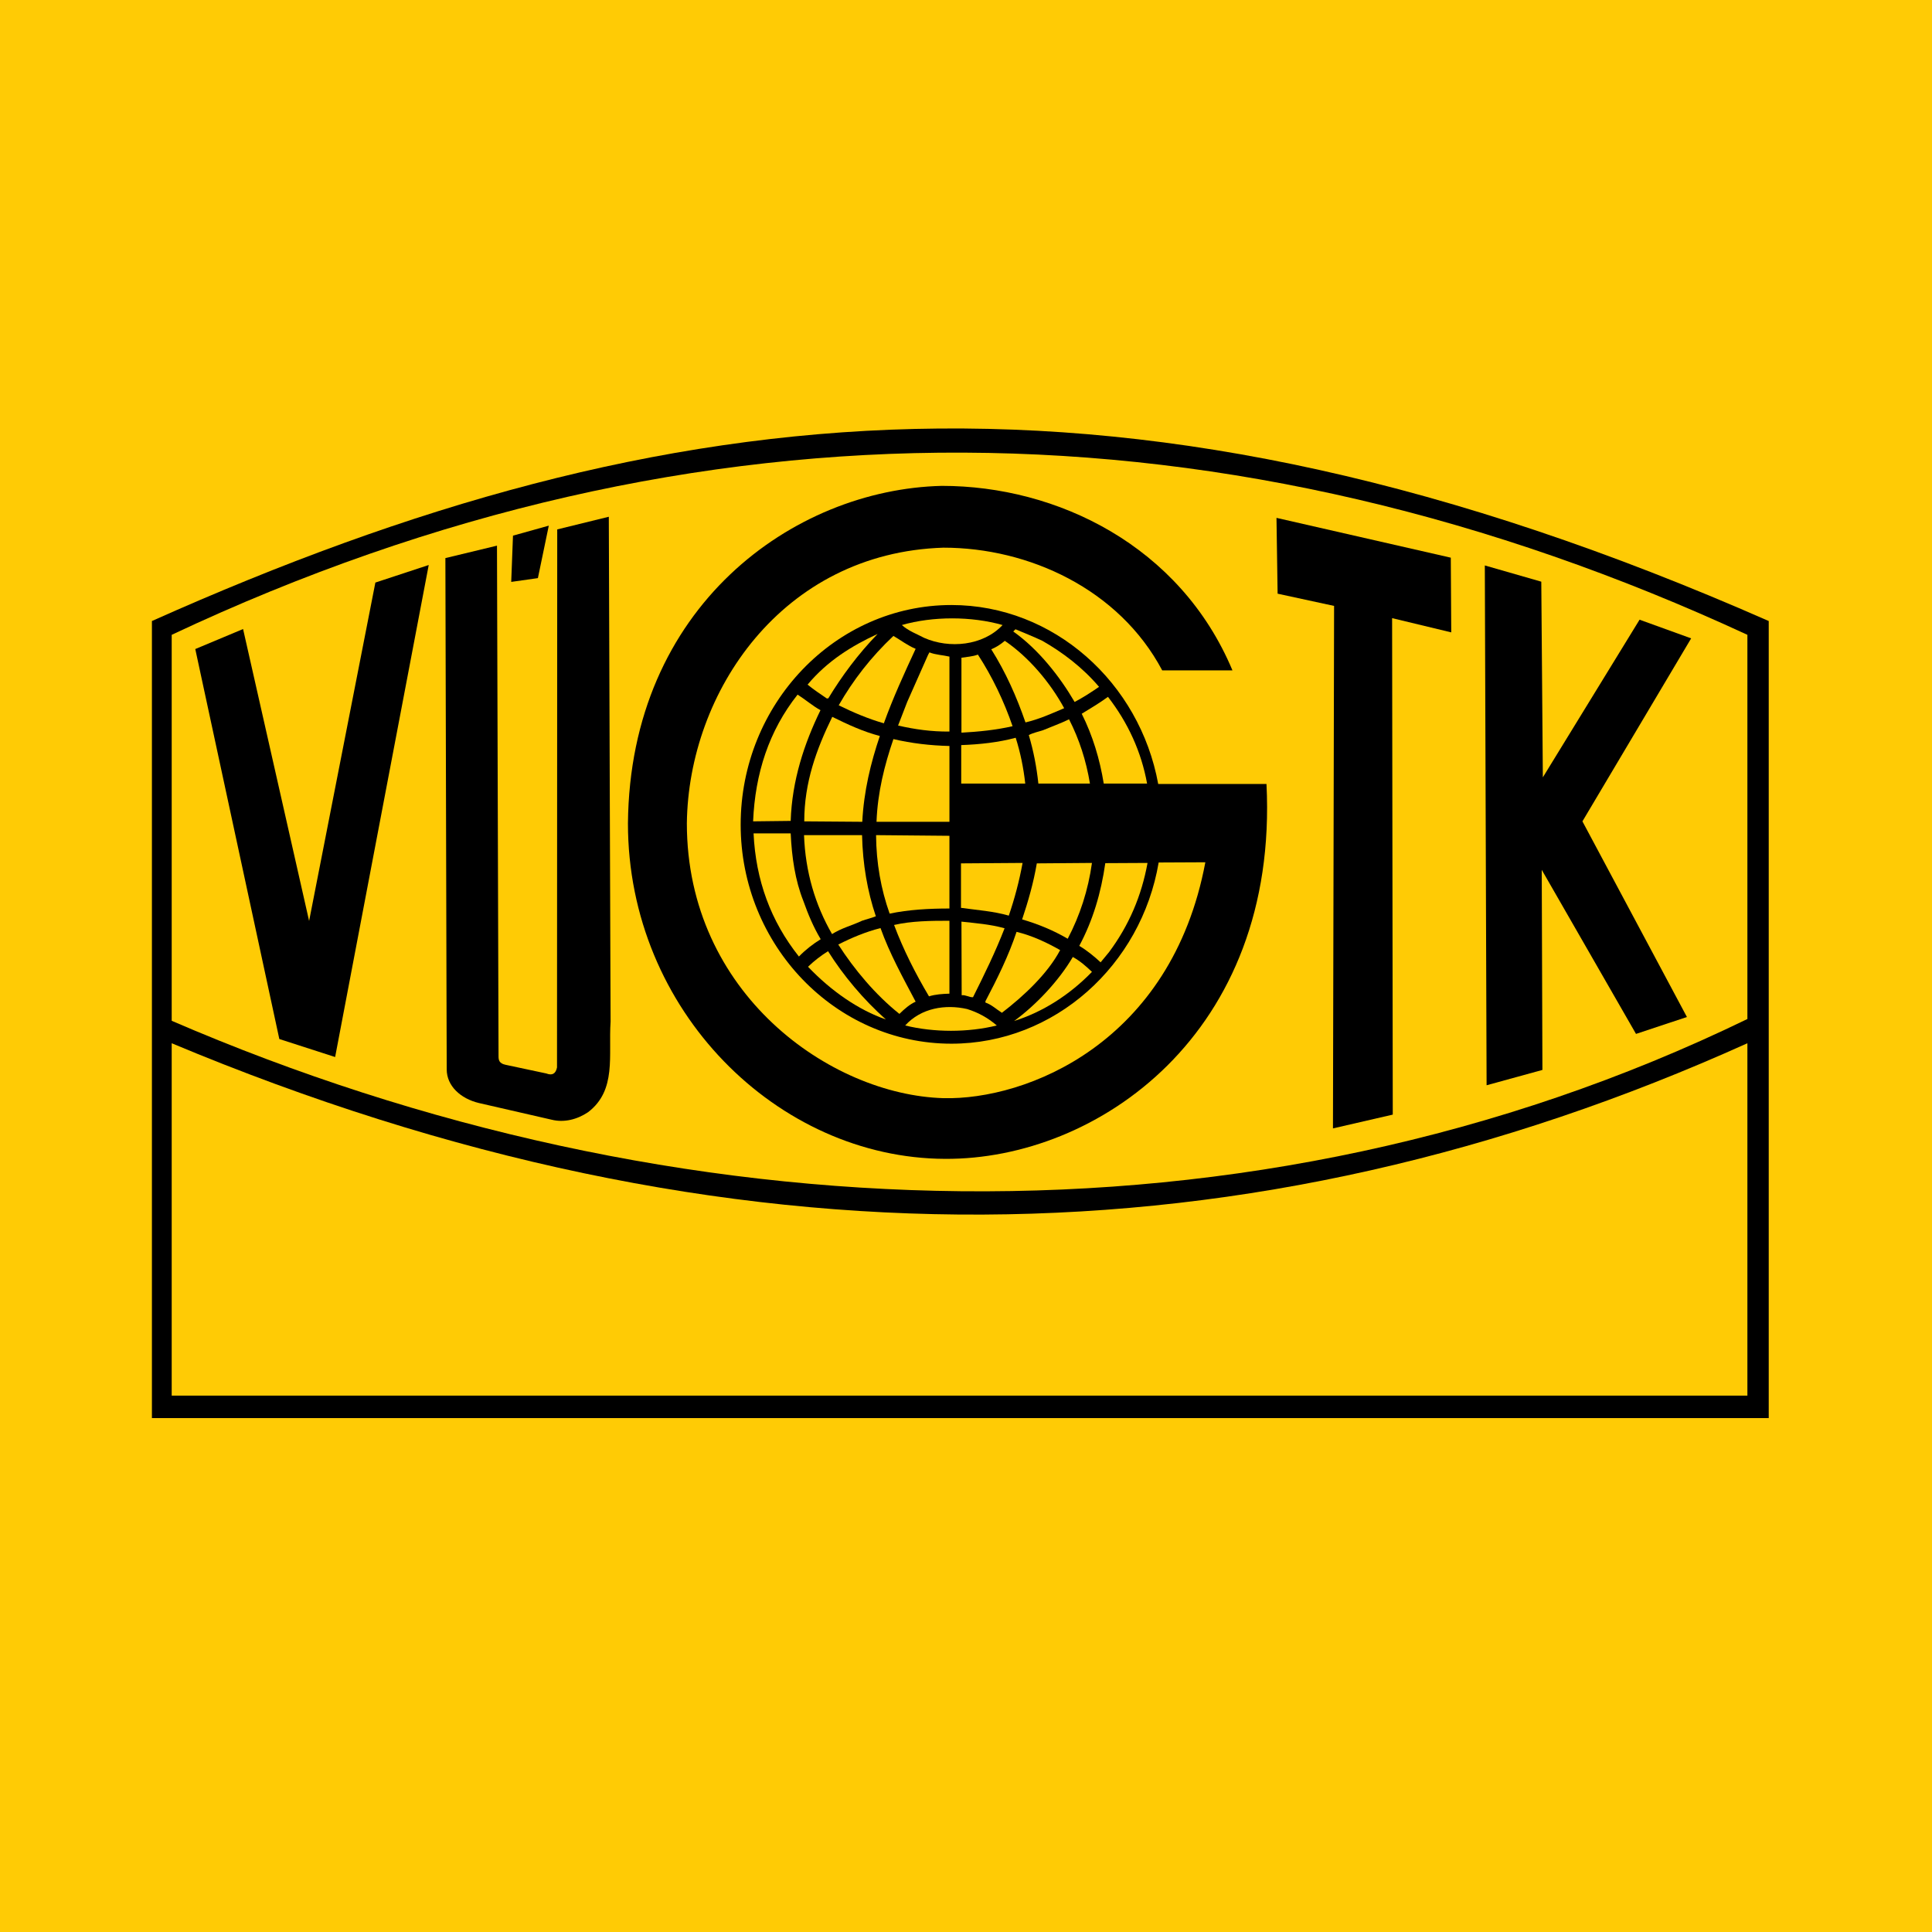
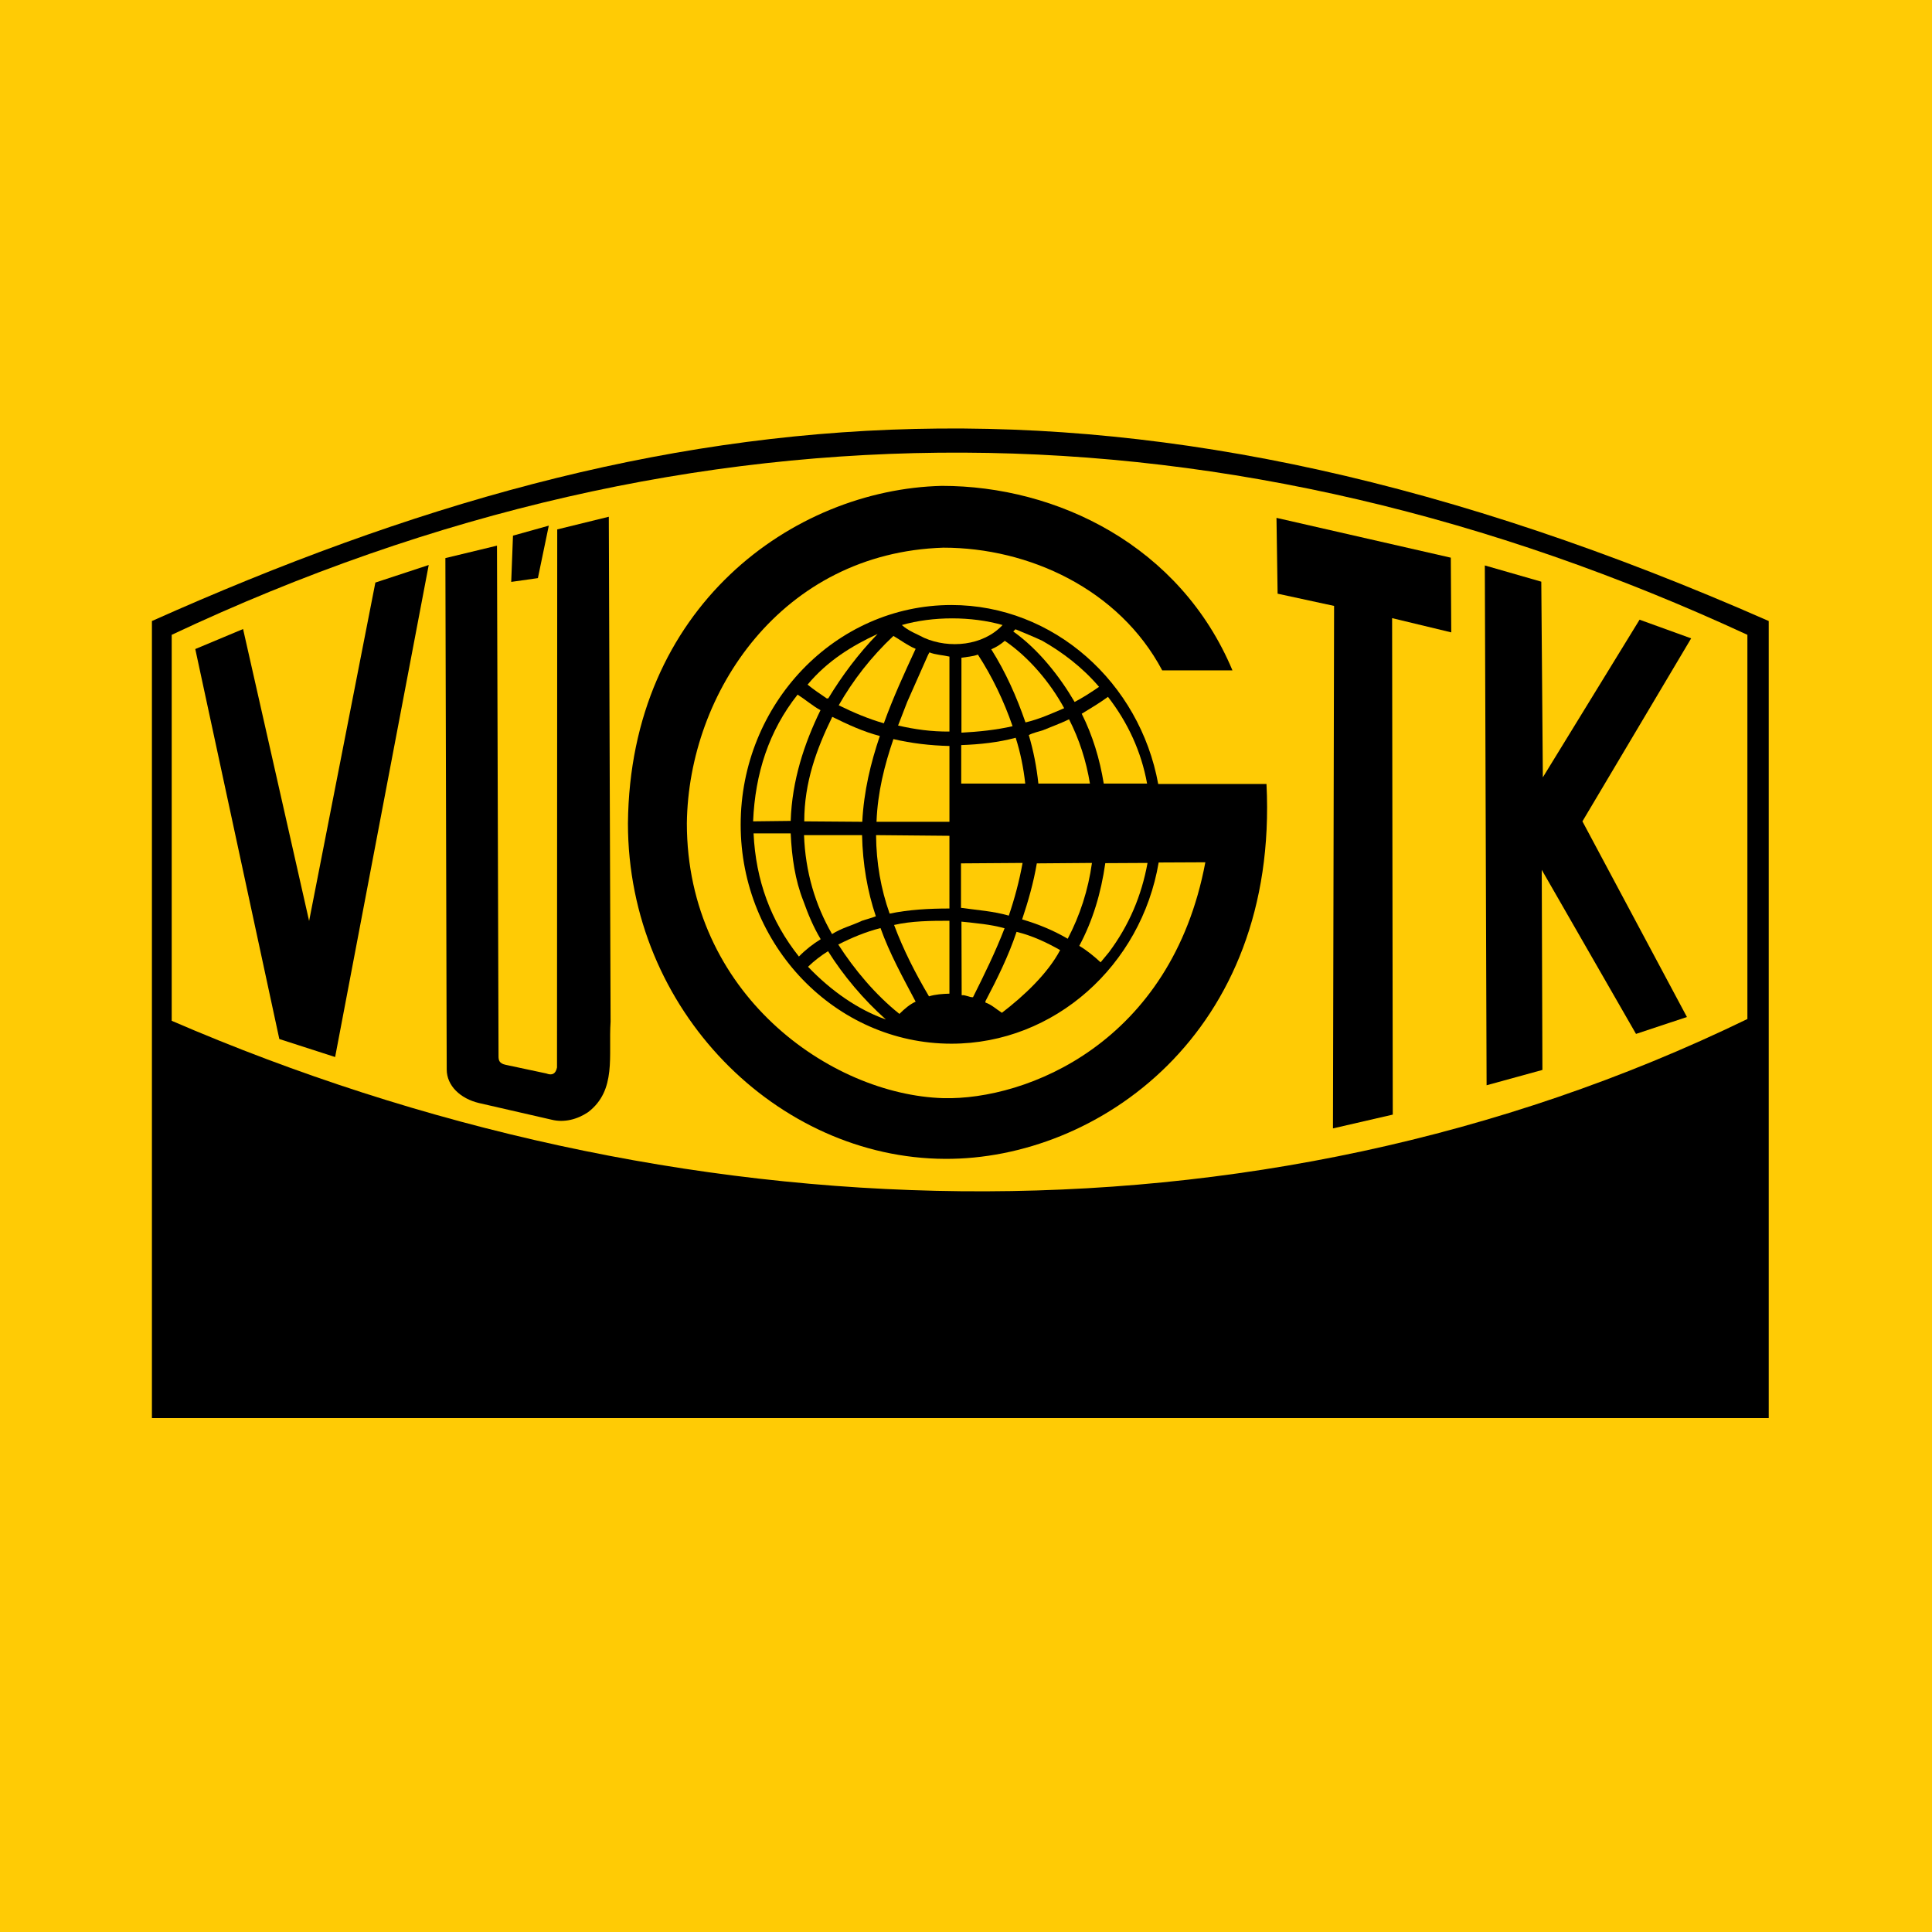
<svg xmlns="http://www.w3.org/2000/svg" version="1.0" id="Layer_1" x="0px" y="0px" width="192.756px" height="192.756px" viewBox="0 0 192.756 192.756" enable-background="new 0 0 192.756 192.756" xml:space="preserve">
  <g>
    <polygon fill-rule="evenodd" clip-rule="evenodd" fill="#FFCB05" points="0,0 192.756,0 192.756,192.756 0,192.756 0,0  " />
    <path fill-rule="evenodd" clip-rule="evenodd" d="M15.157,61.96c51.619-23.07,97.581-28.039,161.31,0v79.524H15.157V61.96   L15.157,61.96z" />
    <path fill-rule="evenodd" clip-rule="evenodd" fill="#FFCB05" d="M17.131,63.336c52.484-24.711,105.876-23.758,157.207,0v38.331   c-49.488,24.023-107.296,21.738-157.207,0.178V63.336L17.131,63.336z" />
-     <path fill-rule="evenodd" clip-rule="evenodd" fill="#FFCB05" d="M17.131,104.085c55.634,23.291,107.785,22.293,157.207,0v35.159   H17.131V104.085L17.131,104.085z" />
    <polygon fill-rule="evenodd" clip-rule="evenodd" points="24.252,62.759 30.84,91.884 37.451,58.123 42.774,56.371 33.436,105.46    27.868,103.663 19.483,64.755 24.252,62.759  " />
    <path fill-rule="evenodd" clip-rule="evenodd" d="M49.584,54.44l0.155,50.953c0,0.377,0.066,0.71,0.71,0.843l4.059,0.865   c0.577,0.222,0.932,0.044,1.065-0.599l0.022-53.682l5.146-1.264c0.066,16.814,0.111,33.606,0.177,50.375   c-0.222,3.395,0.621,6.833-2.24,9.028c-1.087,0.732-2.396,1.065-3.638,0.755l-7.254-1.664c-1.863-0.443-3.217-1.73-3.217-3.35   l-0.022-7.364l-0.111-43.655L49.584,54.44L49.584,54.44z" />
    <polygon fill-rule="evenodd" clip-rule="evenodd" points="51.181,53.442 54.753,52.444 53.666,57.679 51.004,58.056 51.181,53.442     " />
    <polygon fill-rule="evenodd" clip-rule="evenodd" points="127.355,51.668 144.746,55.639 144.791,63.092 138.891,61.672    138.957,111.205 132.99,112.581 133.102,60.452 127.467,59.232 127.355,51.668  " />
    <polygon fill-rule="evenodd" clip-rule="evenodd" points="148.141,56.415 153.775,58.034 153.93,77.555 163.58,61.827    168.727,63.69 157.879,81.947 168.305,101.467 163.225,103.153 153.82,86.782 153.887,106.747 148.318,108.277 148.141,56.415  " />
    <path fill-rule="evenodd" clip-rule="evenodd" d="M62.65,82.146c0,18.699,14.951,33.406,31.632,33.473   c15.173,0.089,33.318-12.466,32.076-37.399h-10.803c-1.842-10.115-10.426-17.857-20.629-17.857   c-11.58,0-21.029,9.849-21.029,21.916c0,12.023,9.45,21.85,21.029,21.85c10.292,0,18.944-7.83,20.674-18.078l4.658-0.022   c-3.395,18.079-17.879,23.735-26.131,23.535c-11.313-0.332-25.599-10.47-25.599-27.417c0.155-13.087,9.494-26.996,25.599-27.506   c8.497,0,17.524,4.126,21.829,12.245h7.008c-5.213-12.444-17.502-18.411-28.992-18.411C79.153,48.828,62.849,60.519,62.65,82.146   L62.65,82.146z" />
-     <path fill-rule="evenodd" clip-rule="evenodd" fill="#FFCB05" d="M99.451,102.311c-2.862,0.709-6.278,0.709-9.14,0   c1.598-1.753,4.015-2.13,6.167-1.642C97.565,101.001,98.541,101.534,99.451,102.311L99.451,102.311z" />
-     <path fill-rule="evenodd" clip-rule="evenodd" fill="#FFCB05" d="M108.945,96.964c-2.219,2.285-4.881,3.993-7.766,4.902   c2.152-1.574,4.438-3.971,5.857-6.388C107.725,95.855,108.346,96.387,108.945,96.964L108.945,96.964z" />
    <path fill-rule="evenodd" clip-rule="evenodd" fill="#FFCB05" d="M88.381,101.711c-2.729-0.954-5.435-2.816-7.764-5.257   c0.621-0.599,1.287-1.109,1.996-1.553C84.145,97.341,86.141,99.715,88.381,101.711L88.381,101.711z" />
    <path fill-rule="evenodd" clip-rule="evenodd" fill="#FFCB05" d="M105.771,94.791c-1.242,2.351-3.637,4.591-5.811,6.255   c-0.555-0.354-1.043-0.821-1.643-1.021v-0.133c1.176-2.24,2.309-4.526,3.105-6.921C102.977,93.348,104.396,94.014,105.771,94.791   L105.771,94.791z" />
    <path fill-rule="evenodd" clip-rule="evenodd" fill="#FFCB05" d="M91.354,99.937c-0.554,0.244-1.109,0.71-1.619,1.22   c-2.396-1.907-4.503-4.436-6.1-6.921c1.353-0.687,2.729-1.264,4.215-1.641C88.759,95.145,90.089,97.541,91.354,99.937   L91.354,99.937z" />
    <path fill-rule="evenodd" clip-rule="evenodd" fill="#FFCB05" d="M100.227,92.616c-0.91,2.352-2.018,4.614-3.15,6.877   c-0.399,0.021-0.709-0.244-1.131-0.2l-0.022-7.342C97.343,92.106,98.83,92.217,100.227,92.616L100.227,92.616z" />
    <path fill-rule="evenodd" clip-rule="evenodd" fill="#FFCB05" d="M94.726,99.138c-0.688,0.022-1.397,0.066-2.041,0.267   c-1.354-2.285-2.551-4.636-3.483-7.121c1.73-0.399,3.638-0.421,5.523-0.421V99.138L94.726,99.138z" />
    <path fill-rule="evenodd" clip-rule="evenodd" fill="#FFCB05" d="M94.726,90.642c-2.041,0-4.06,0.111-5.967,0.51   c-0.865-2.44-1.332-5.036-1.354-7.831l7.32,0.067V90.642L94.726,90.642z" />
    <path fill-rule="evenodd" clip-rule="evenodd" fill="#FFCB05" d="M86.008,83.322c0.066,2.906,0.532,5.59,1.375,8.097   c-0.444,0.177-0.932,0.289-1.375,0.444c-0.976,0.466-2.063,0.732-2.995,1.331c-1.686-2.928-2.662-6.211-2.795-9.871H86.008   L86.008,83.322z" />
    <path fill-rule="evenodd" clip-rule="evenodd" fill="#FFCB05" d="M78.887,83.145c0.111,2.396,0.444,4.681,1.265,6.744   c0.466,1.309,0.998,2.595,1.73,3.815c-0.754,0.466-1.508,1.043-2.174,1.73c-2.817-3.549-4.303-7.608-4.525-12.289H78.887   L78.887,83.145z" />
    <path fill-rule="evenodd" clip-rule="evenodd" fill="#FFCB05" d="M94.726,74.427v7.564H87.45c0.111-2.951,0.799-5.657,1.686-8.252   C90.932,74.161,92.818,74.383,94.726,74.427L94.726,74.427z" />
    <path fill-rule="evenodd" clip-rule="evenodd" fill="#FFCB05" d="M87.782,73.429c-0.909,2.684-1.597,5.501-1.752,8.562   l-5.789-0.044c0-3.882,1.22-7.209,2.795-10.426C84.566,72.275,86.141,73.007,87.782,73.429L87.782,73.429z" />
    <path fill-rule="evenodd" clip-rule="evenodd" fill="#FFCB05" d="M81.86,70.855c-1.619,3.327-2.839,6.987-2.973,11.047   l-3.749,0.044c0.2-4.769,1.575-9.028,4.437-12.644C80.351,69.791,81.083,70.434,81.86,70.855L81.86,70.855z" />
    <path fill-rule="evenodd" clip-rule="evenodd" fill="#FFCB05" d="M101.025,72.453c-1.641,0.377-3.394,0.555-5.102,0.643v-7.475   c0.532-0.089,1.109-0.111,1.642-0.311C99.006,67.528,100.16,69.946,101.025,72.453L101.025,72.453z" />
    <path fill-rule="evenodd" clip-rule="evenodd" fill="#FFCB05" d="M94.726,65.51v7.476c-1.797,0.022-3.483-0.222-5.125-0.599   l0.91-2.352l2.085-4.703l0.133-0.244C93.328,65.332,94.06,65.354,94.726,65.51L94.726,65.51z" />
    <path fill-rule="evenodd" clip-rule="evenodd" fill="#FFCB05" d="M106.172,70.656c-1.287,0.555-2.529,1.109-3.859,1.42   c-0.889-2.573-1.975-5.013-3.416-7.298c0.488-0.2,0.908-0.466,1.352-0.843C102.666,65.576,104.797,68.127,106.172,70.656   L106.172,70.656z" />
    <path fill-rule="evenodd" clip-rule="evenodd" fill="#FFCB05" d="M91.354,64.733c-1.131,2.44-2.262,4.902-3.172,7.431   c-1.553-0.443-3.061-1.086-4.503-1.796c1.42-2.485,3.216-4.814,5.457-6.921C89.868,63.868,90.577,64.422,91.354,64.733   L91.354,64.733z" />
    <path fill-rule="evenodd" clip-rule="evenodd" fill="#FFCB05" d="M82.636,69.68H82.48c-0.643-0.443-1.286-0.865-1.907-1.375   c1.974-2.374,4.437-3.882,6.987-5.058C85.608,65.266,84.011,67.417,82.636,69.68L82.636,69.68z" />
    <path fill-rule="evenodd" clip-rule="evenodd" fill="#FFCB05" d="M103.998,63.935c2.018,1.153,3.992,2.64,5.656,4.592   c-0.777,0.533-1.598,1.065-2.439,1.508c-1.486-2.551-3.617-5.257-6.123-7.032l0.223-0.222   C102.201,63.158,103.111,63.513,103.998,63.935L103.998,63.935z" />
    <path fill-rule="evenodd" clip-rule="evenodd" fill="#FFCB05" d="M100.027,62.36c-1.953,2.085-5.324,2.374-7.809,1.286   c-0.754-0.399-1.575-0.688-2.24-1.286C93.062,61.473,96.921,61.473,100.027,62.36L100.027,62.36z" />
    <path fill-rule="evenodd" clip-rule="evenodd" fill="#FFCB05" d="M114.49,86.095l-4.215,0.022   c-0.422,2.973-1.242,5.723-2.596,8.252c0.754,0.444,1.508,1.065,2.129,1.642l0.844-1.021   C112.648,92.306,113.891,89.378,114.49,86.095L114.49,86.095z" />
    <path fill-rule="evenodd" clip-rule="evenodd" fill="#FFCB05" d="M108.945,86.095l-5.502,0.044   c-0.332,1.952-0.865,3.793-1.465,5.59c1.598,0.466,3.105,1.087,4.549,1.93C107.746,91.33,108.566,88.823,108.945,86.095   L108.945,86.095z" />
    <path fill-rule="evenodd" clip-rule="evenodd" fill="#FFCB05" d="M102.023,86.095l-6.145,0.044v4.437   c1.597,0.222,3.238,0.333,4.77,0.776C101.225,89.666,101.691,87.914,102.023,86.095L102.023,86.095z" />
    <path fill-rule="evenodd" clip-rule="evenodd" fill="#FFCB05" d="M95.901,78.176h6.388c-0.178-1.597-0.488-3.105-0.953-4.57   c-1.73,0.466-3.572,0.666-5.435,0.732V78.176L95.901,78.176z" />
    <path fill-rule="evenodd" clip-rule="evenodd" fill="#FFCB05" d="M103.598,78.176h5.146c-0.377-2.285-1.064-4.414-2.084-6.411   c-0.865,0.421-1.752,0.732-2.596,1.087c-0.467,0.155-1.02,0.266-1.42,0.488C103.111,74.915,103.422,76.512,103.598,78.176   L103.598,78.176z" />
    <path fill-rule="evenodd" clip-rule="evenodd" fill="#FFCB05" d="M110.121,78.176h4.324c-0.576-3.172-1.908-6.078-3.904-8.651   c-0.842,0.621-1.752,1.153-2.617,1.686C109.012,73.384,109.721,75.713,110.121,78.176L110.121,78.176z" />
  </g>
</svg>